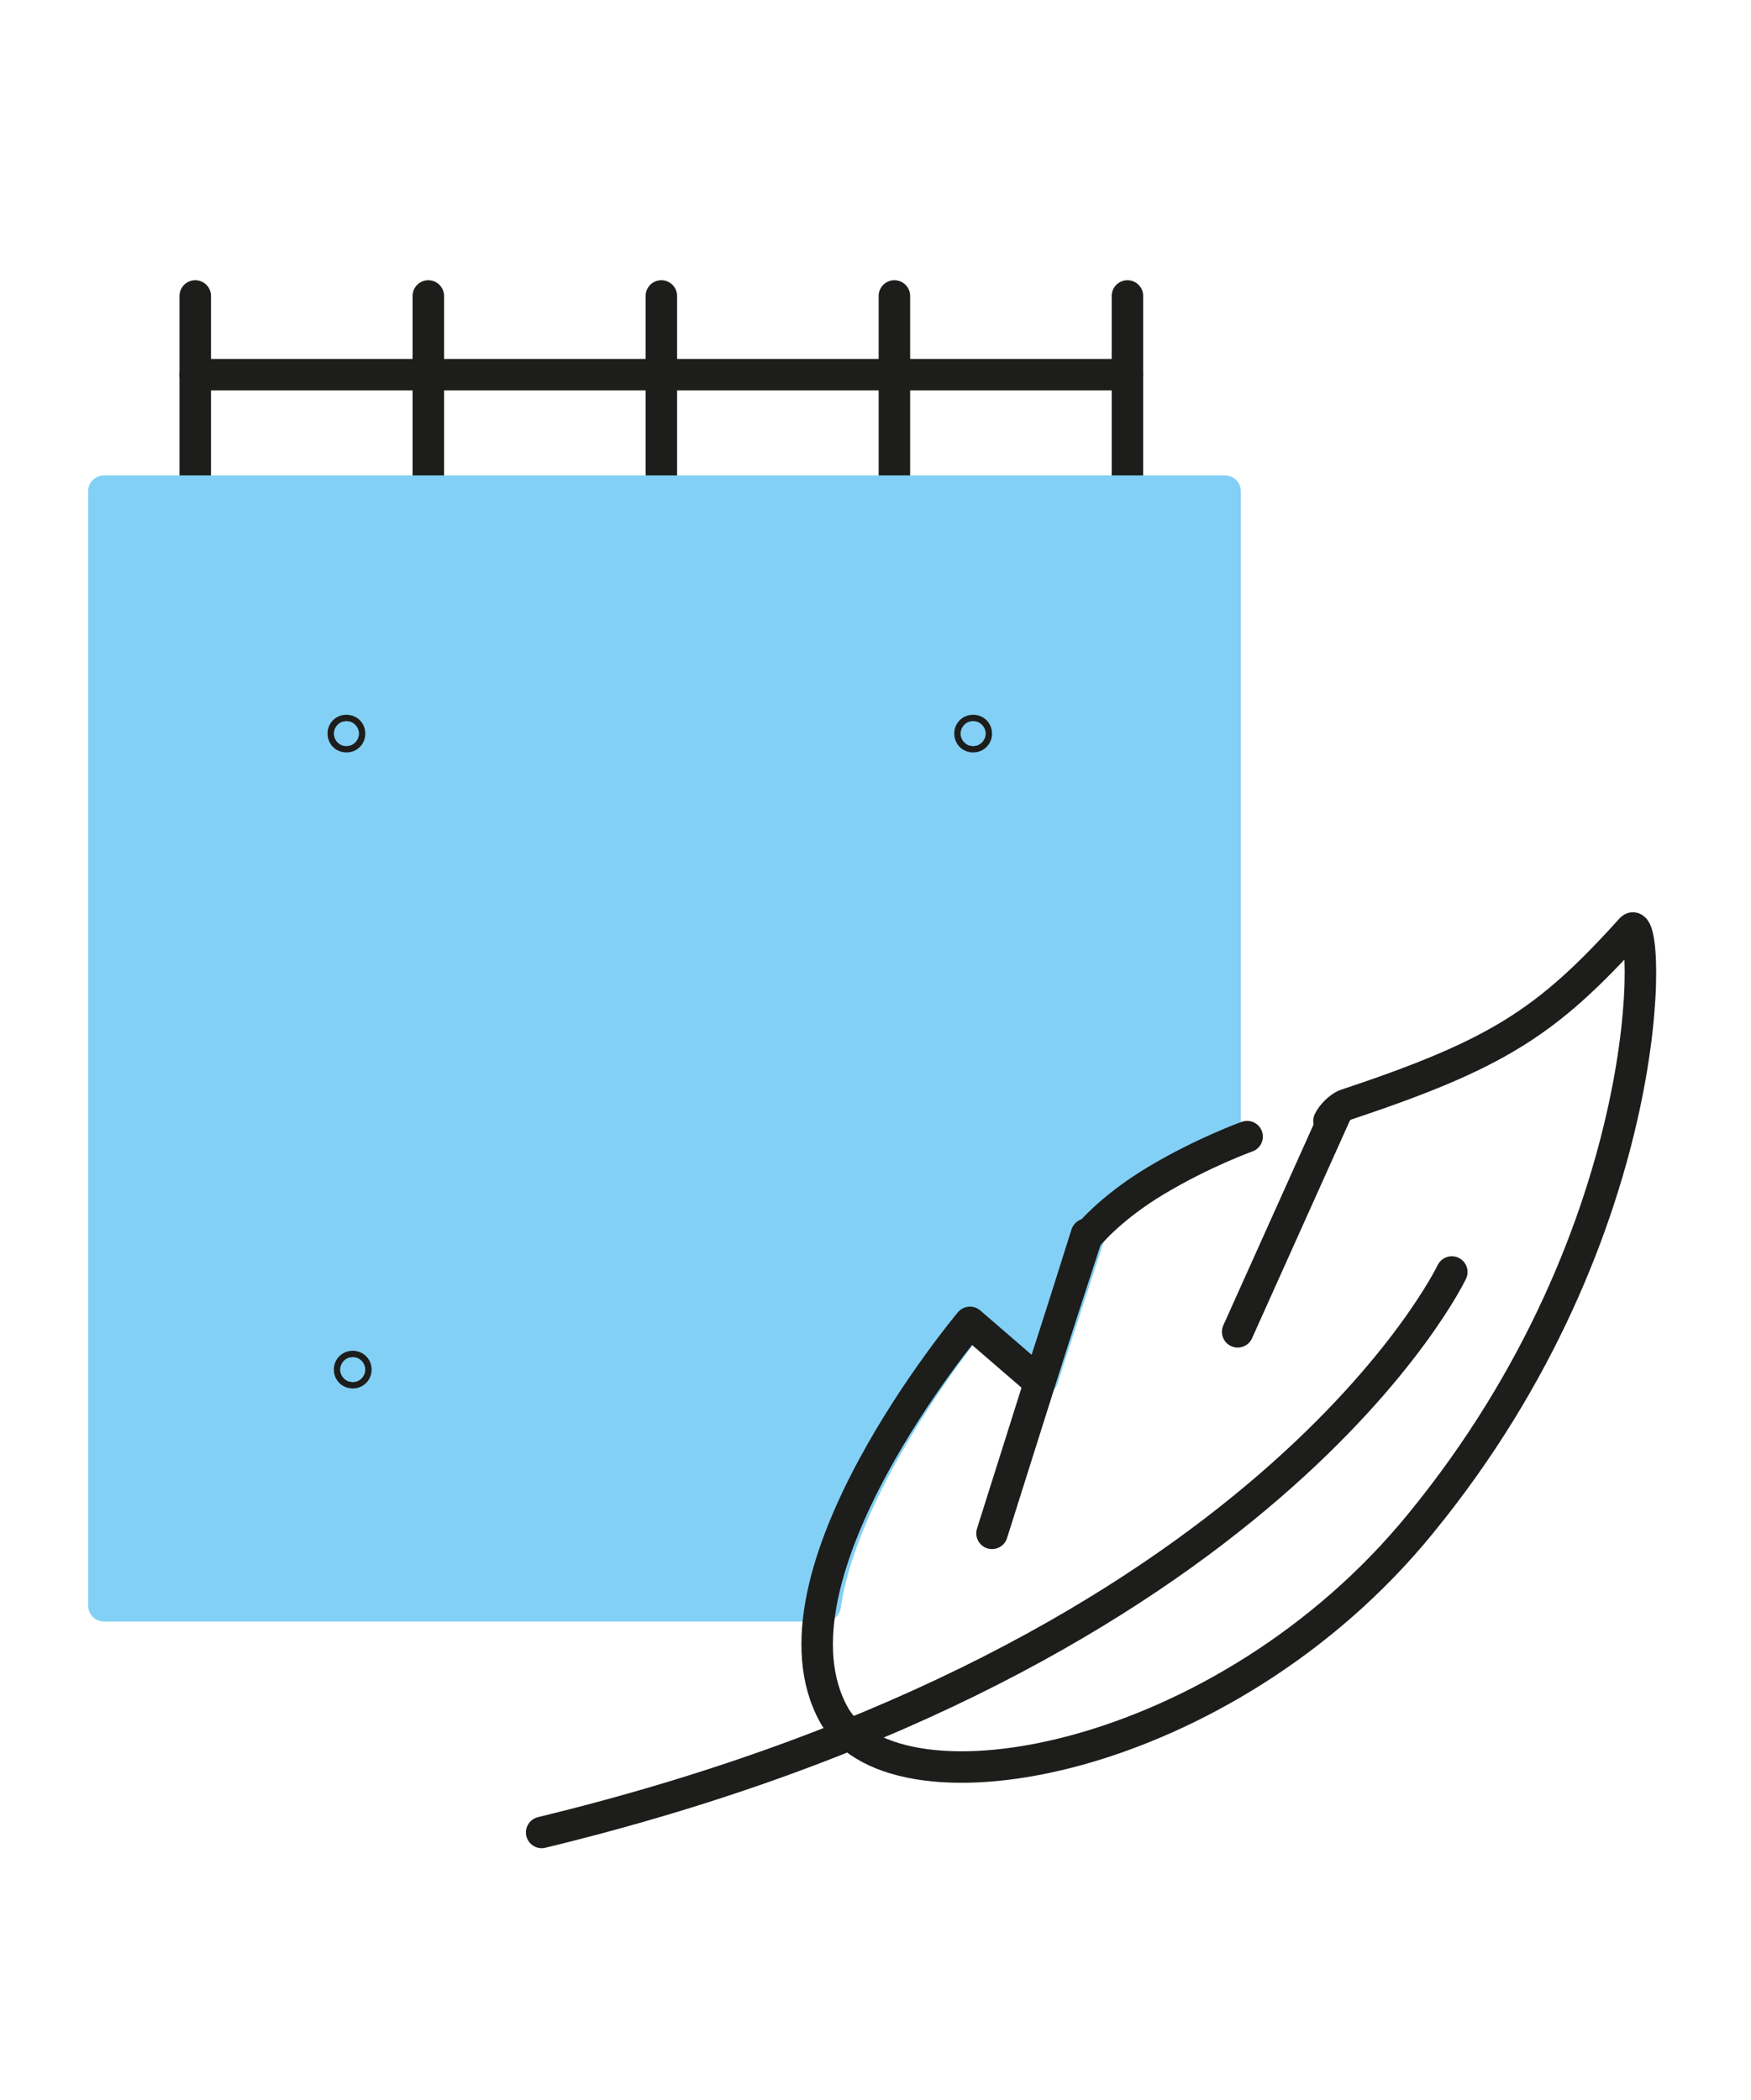
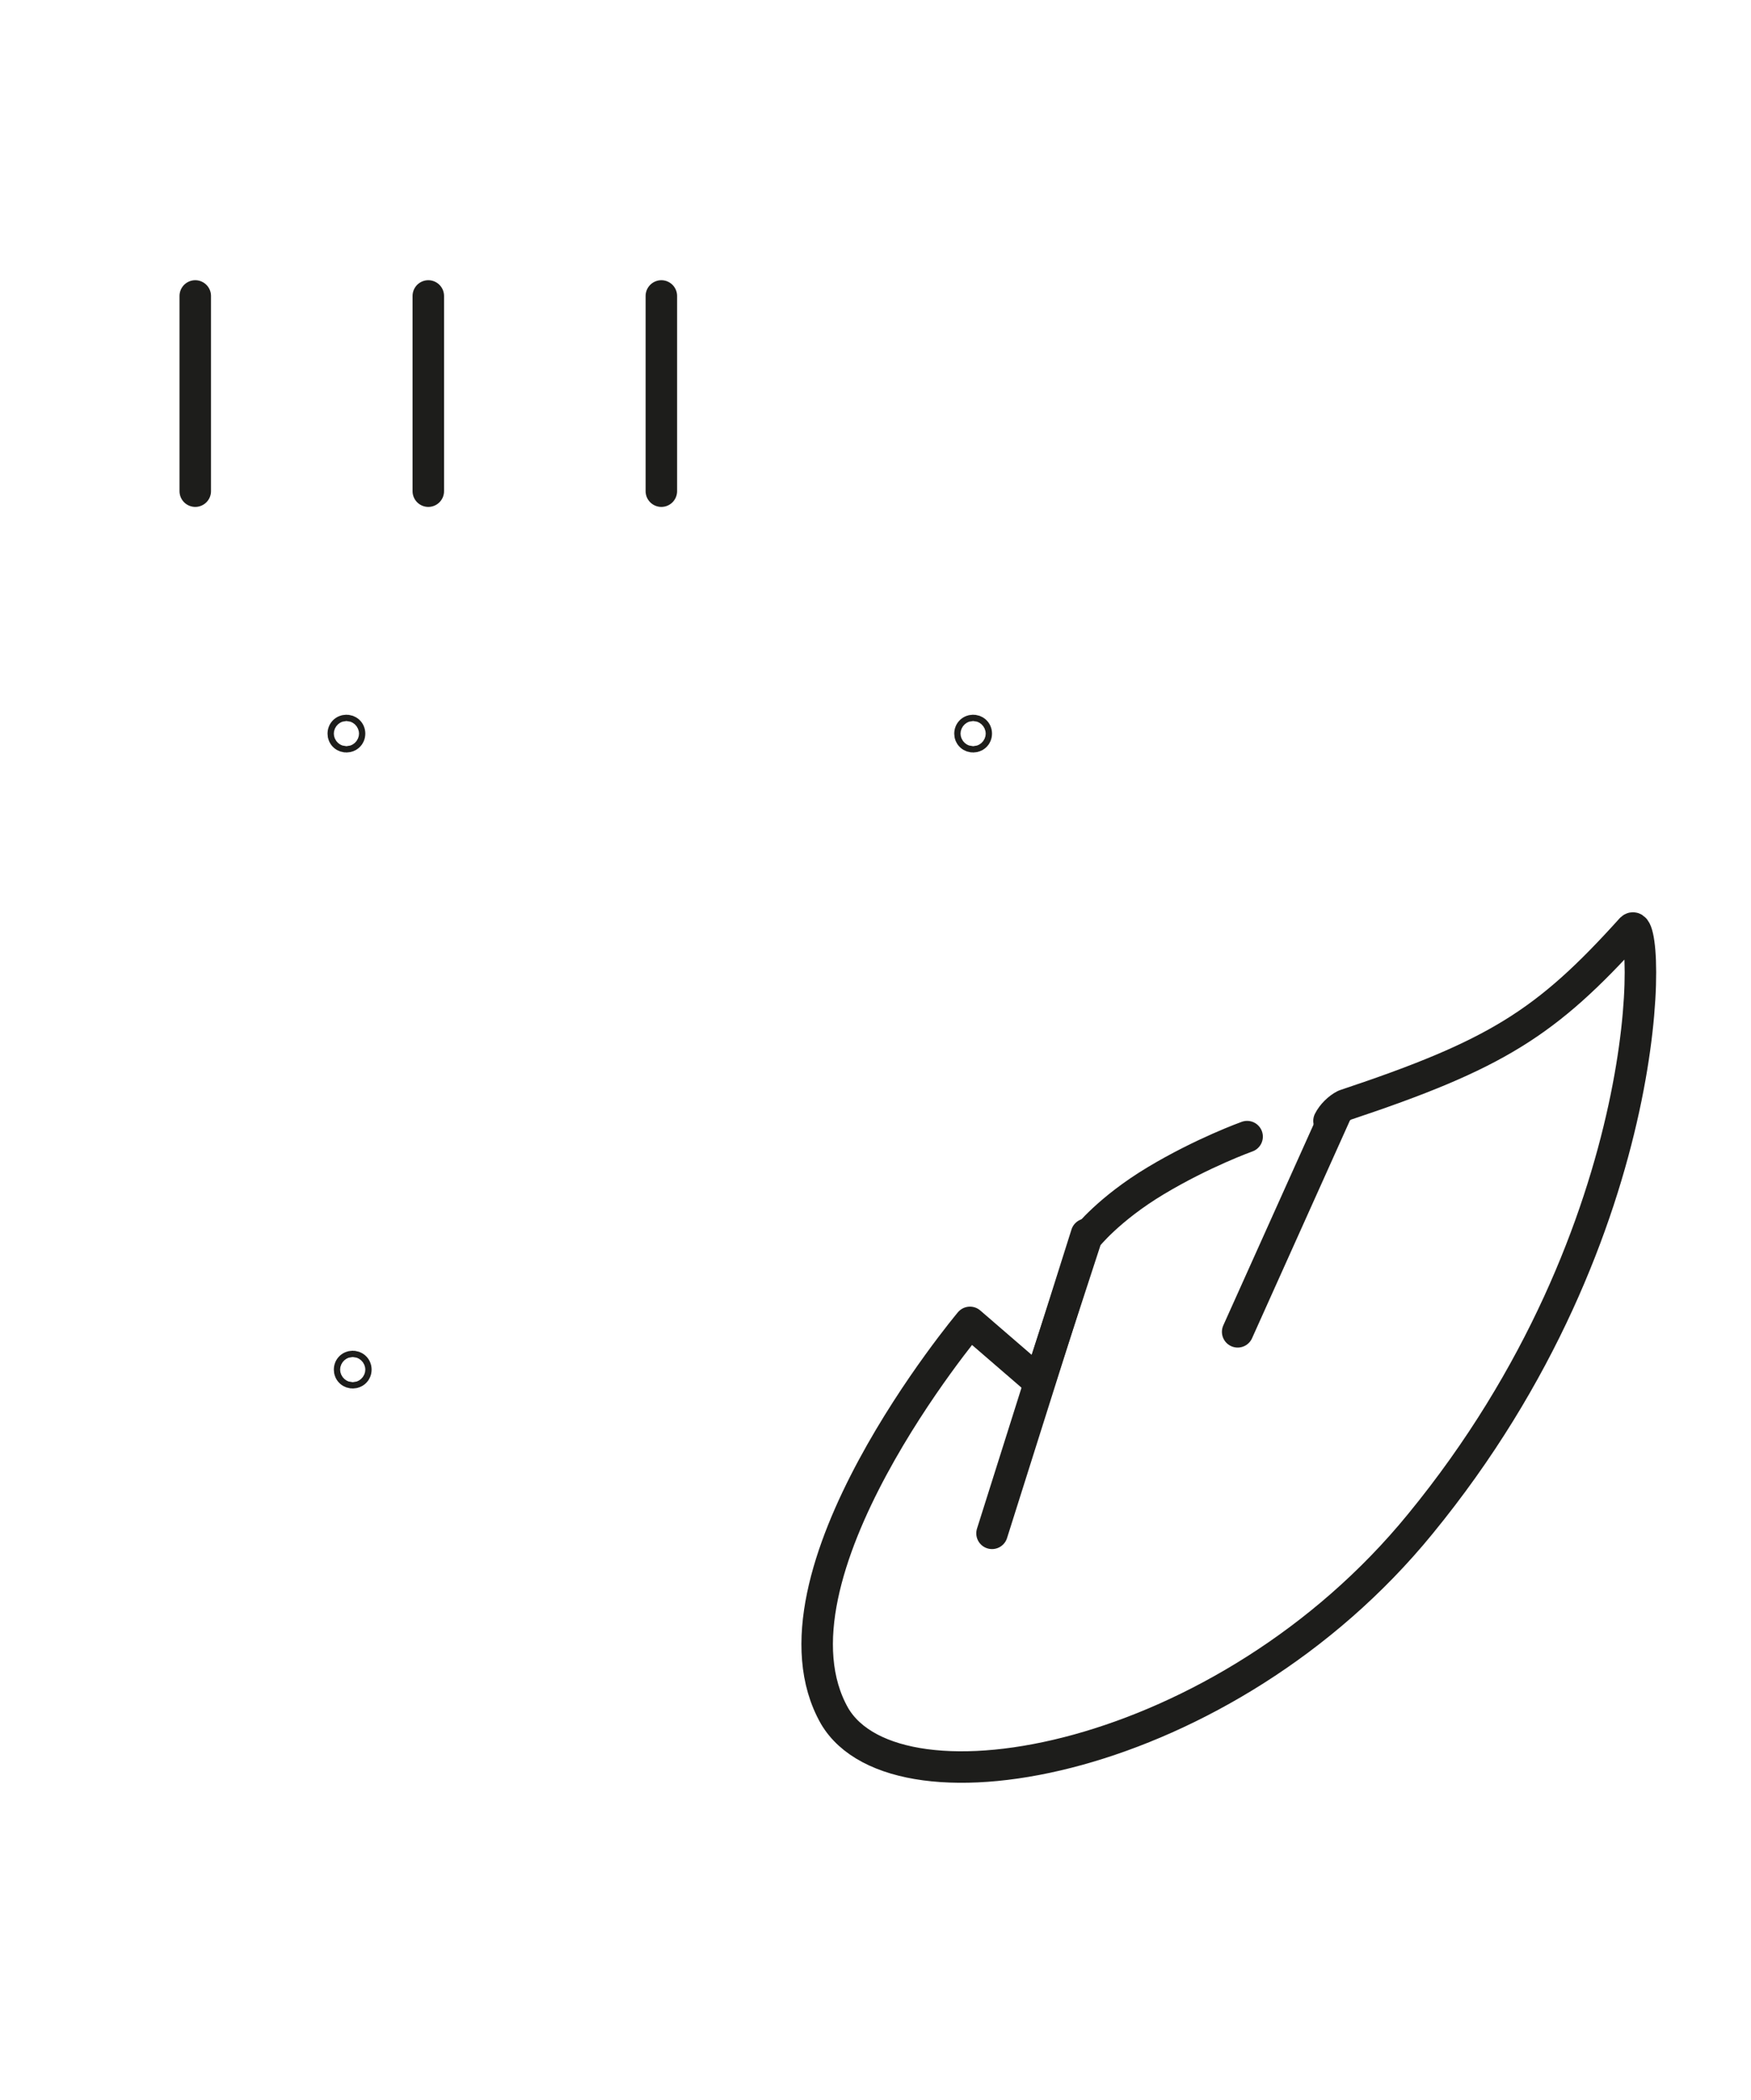
<svg xmlns="http://www.w3.org/2000/svg" version="1.1" x="0px" y="0px" viewBox="0 0 55.6 66.7" style="enable-background:new 0 0 55.6 66.7;" xml:space="preserve">
  <style type="text/css">
	.st0{fill:#82D0F5;stroke:#82D0F5;stroke-linecap:round;stroke-linejoin:round;}
	.st1{fill:none;stroke:#1D1D1B;stroke-linecap:round;stroke-linejoin:round;stroke-miterlimit:10;}
	.st2{fill:none;stroke:#1D1D1B;stroke-linecap:round;stroke-linejoin:round;}
	.st3{fill:#FFFFFF;stroke:#1D1D1B;stroke-linecap:round;stroke-linejoin:round;stroke-miterlimit:10;}
	.st4{fill:#80CFF1;stroke:#80CFF1;stroke-linecap:round;stroke-linejoin:round;}
	.st5{fill:#FFFFFF;stroke:#1D1D1B;stroke-linecap:round;stroke-linejoin:round;}
	.st6{fill:#82D0F5;stroke:#82D0F5;stroke-linecap:square;stroke-linejoin:round;}
	.st7{fill:#FFFFFF;}
	.st8{fill:#80CFF1;}
	.st9{fill:none;stroke:#1D1D1B;stroke-miterlimit:10;}
	.st10{fill:none;}
	.st11{fill:#1D1D1B;stroke:#1D1D1B;stroke-linecap:round;stroke-linejoin:round;}
	.st12{fill:#82D0F5;stroke:#1D1D1B;stroke-linecap:round;stroke-linejoin:round;stroke-miterlimit:10;}
	.st13{fill:#82D0F5;stroke:#1D1D1B;stroke-miterlimit:10;}
	.st14{fill:#FFFFFF;stroke:#1D1D1B;stroke-miterlimit:10;}
	.st15{fill:none;stroke:#1D1D1B;stroke-linecap:round;stroke-miterlimit:10;}
	.st16{fill:#80CFF1;stroke:#80CFF1;stroke-linejoin:round;stroke-miterlimit:10;}
</style>
  <g id="Piktogramme">
</g>
  <g id="Ebene_2">
    <g>
      <g>
        <line class="st1" x1="13.6" y1="9.4" x2="13.6" y2="15.6" />
-         <line class="st1" x1="35.8" y1="11.9" x2="6.2" y2="11.9" />
-         <line class="st1" x1="28.4" y1="9.4" x2="28.4" y2="15.6" />
        <line class="st1" x1="21" y1="9.4" x2="21" y2="15.6" />
-         <line class="st1" x1="35.8" y1="9.4" x2="35.8" y2="15.6" />
        <line class="st1" x1="6.2" y1="9.4" x2="6.2" y2="15.6" />
      </g>
      <g>
-         <path class="st0" d="M30.9,41.9l2.2,1.9l1.5-4.6c0,0,0.7-0.9,2.2-1.8c0.8-0.5,1.5-0.8,2.1-1.1V15.6H3.3v35.4h22.9     C26.8,46.9,30.9,41.9,30.9,41.9z" />
        <circle class="st1" cx="30.9" cy="23.3" r="0.1" />
        <circle class="st1" cx="11.2" cy="43.5" r="0.1" />
        <circle class="st1" cx="11" cy="23.3" r="0.1" />
        <g>
          <line class="st3" x1="34.5" y1="39.2" x2="31.5" y2="48.7" />
          <line class="st3" x1="42.4" y1="35.4" x2="39.3" y2="42.3" />
-           <path class="st1" d="M46.1,40.4c0,0-5.8,12.2-28.9,17.8" />
          <path class="st1" d="M39.6,36.1c0,0-1.4,0.5-2.9,1.4c-1.5,0.9-2.2,1.8-2.2,1.8l-1.5,4.6l-2.2-1.9c0,0-6.8,8.1-4.3,12.5      c2,3.4,12.4,1.5,18.6-6.1c7.7-9.4,7.3-19.5,6.7-18.9c-2.7,3-4.3,4-9.1,5.6c-0.2,0.1-0.4,0.3-0.5,0.5" />
        </g>
      </g>
    </g>
  </g>
</svg>